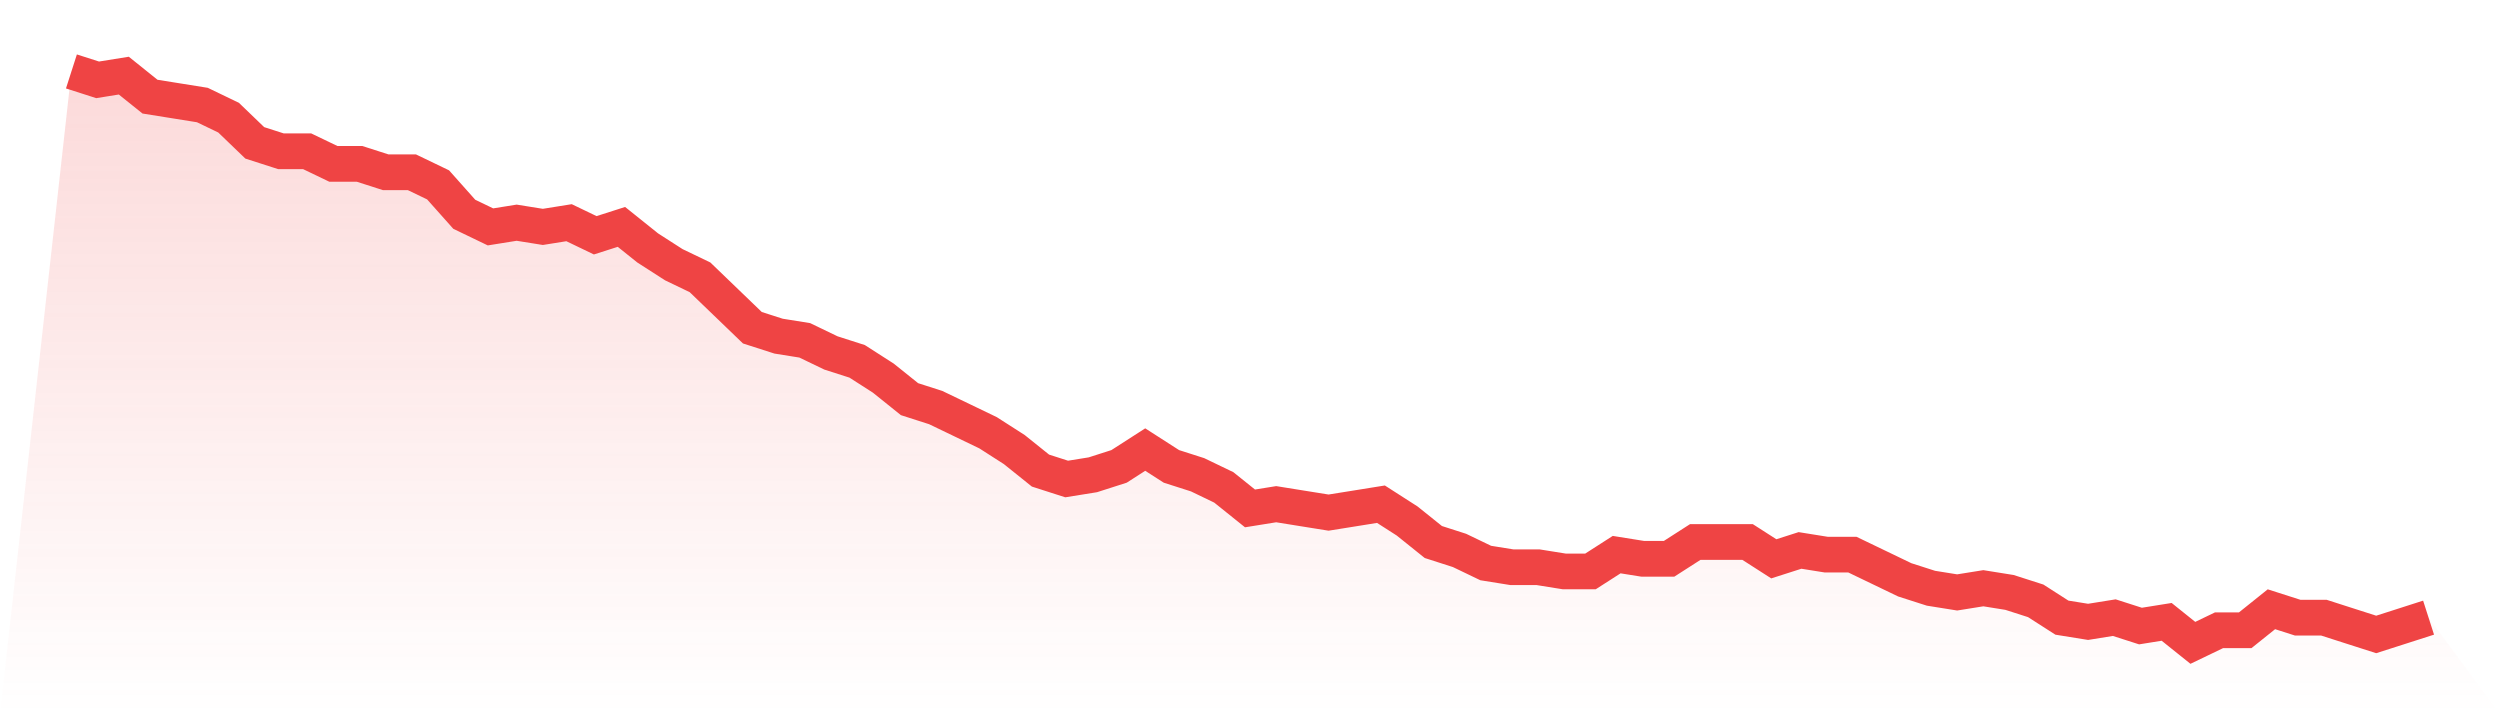
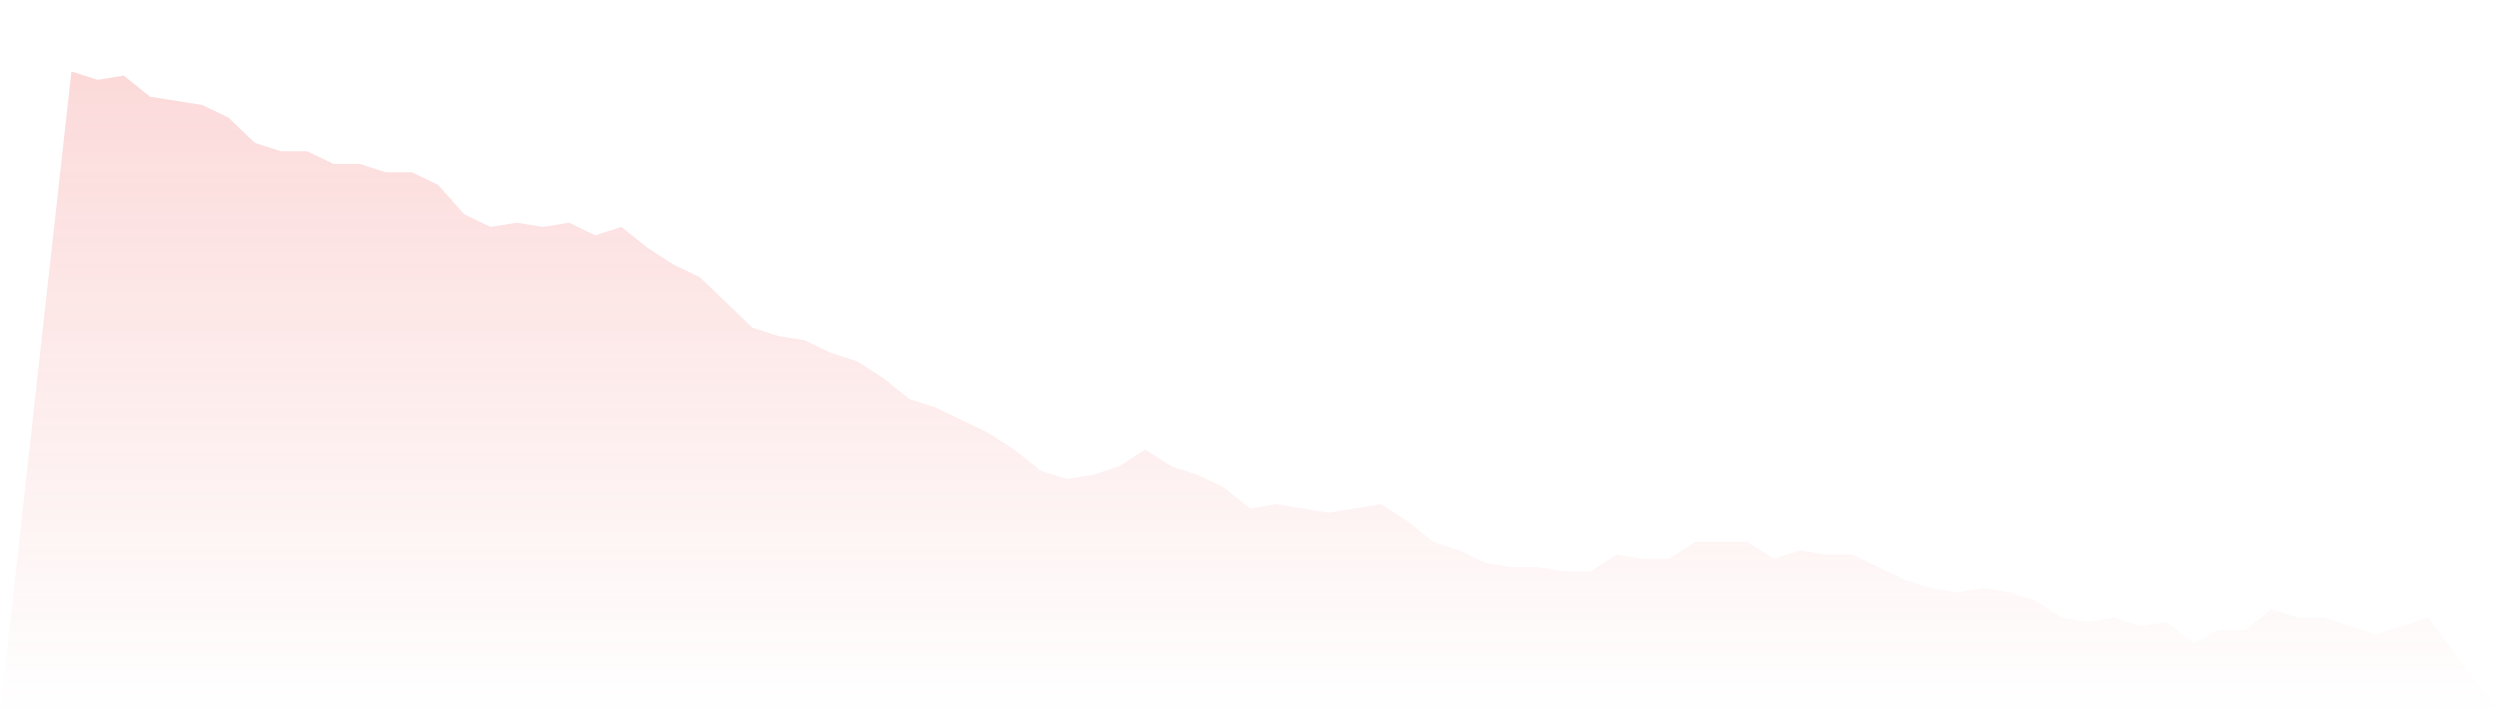
<svg xmlns="http://www.w3.org/2000/svg" viewBox="0 0 140 40">
  <defs>
    <linearGradient id="gradient" x1="0" x2="0" y1="0" y2="1">
      <stop offset="0%" stop-color="#ef4444" stop-opacity="0.2" />
      <stop offset="100%" stop-color="#ef4444" stop-opacity="0" />
    </linearGradient>
  </defs>
  <path d="M4,4 L4,4 L5.467,4.471 L6.933,4.235 L8.4,5.412 L9.867,5.647 L11.333,5.882 L12.8,6.588 L14.267,8 L15.733,8.471 L17.2,8.471 L18.667,9.176 L20.133,9.176 L21.6,9.647 L23.067,9.647 L24.533,10.353 L26,12 L27.467,12.706 L28.933,12.471 L30.4,12.706 L31.867,12.471 L33.333,13.176 L34.8,12.706 L36.267,13.882 L37.733,14.824 L39.2,15.529 L40.667,16.941 L42.133,18.353 L43.6,18.824 L45.067,19.059 L46.533,19.765 L48,20.235 L49.467,21.176 L50.933,22.353 L52.4,22.824 L53.867,23.529 L55.333,24.235 L56.8,25.176 L58.267,26.353 L59.733,26.824 L61.2,26.588 L62.667,26.118 L64.133,25.176 L65.6,26.118 L67.067,26.588 L68.533,27.294 L70,28.471 L71.467,28.235 L72.933,28.471 L74.4,28.706 L75.867,28.471 L77.333,28.235 L78.8,29.176 L80.267,30.353 L81.733,30.824 L83.2,31.529 L84.667,31.765 L86.133,31.765 L87.6,32 L89.067,32 L90.533,31.059 L92,31.294 L93.467,31.294 L94.933,30.353 L96.4,30.353 L97.867,30.353 L99.333,31.294 L100.8,30.824 L102.267,31.059 L103.733,31.059 L105.2,31.765 L106.667,32.471 L108.133,32.941 L109.6,33.176 L111.067,32.941 L112.533,33.176 L114,33.647 L115.467,34.588 L116.933,34.824 L118.4,34.588 L119.867,35.059 L121.333,34.824 L122.8,36 L124.267,35.294 L125.733,35.294 L127.2,34.118 L128.667,34.588 L130.133,34.588 L131.6,35.059 L133.067,35.529 L134.533,35.059 L136,34.588 L140,40 L0,40 z" fill="url(#gradient)" />
-   <path d="M4,4 L4,4 L5.467,4.471 L6.933,4.235 L8.4,5.412 L9.867,5.647 L11.333,5.882 L12.8,6.588 L14.267,8 L15.733,8.471 L17.2,8.471 L18.667,9.176 L20.133,9.176 L21.6,9.647 L23.067,9.647 L24.533,10.353 L26,12 L27.467,12.706 L28.933,12.471 L30.4,12.706 L31.867,12.471 L33.333,13.176 L34.8,12.706 L36.267,13.882 L37.733,14.824 L39.2,15.529 L40.667,16.941 L42.133,18.353 L43.6,18.824 L45.067,19.059 L46.533,19.765 L48,20.235 L49.467,21.176 L50.933,22.353 L52.4,22.824 L53.867,23.529 L55.333,24.235 L56.8,25.176 L58.267,26.353 L59.733,26.824 L61.2,26.588 L62.667,26.118 L64.133,25.176 L65.6,26.118 L67.067,26.588 L68.533,27.294 L70,28.471 L71.467,28.235 L72.933,28.471 L74.4,28.706 L75.867,28.471 L77.333,28.235 L78.8,29.176 L80.267,30.353 L81.733,30.824 L83.2,31.529 L84.667,31.765 L86.133,31.765 L87.6,32 L89.067,32 L90.533,31.059 L92,31.294 L93.467,31.294 L94.933,30.353 L96.4,30.353 L97.867,30.353 L99.333,31.294 L100.8,30.824 L102.267,31.059 L103.733,31.059 L105.2,31.765 L106.667,32.471 L108.133,32.941 L109.6,33.176 L111.067,32.941 L112.533,33.176 L114,33.647 L115.467,34.588 L116.933,34.824 L118.4,34.588 L119.867,35.059 L121.333,34.824 L122.8,36 L124.267,35.294 L125.733,35.294 L127.2,34.118 L128.667,34.588 L130.133,34.588 L131.6,35.059 L133.067,35.529 L134.533,35.059 L136,34.588" fill="none" stroke="#ef4444" stroke-width="2" />
</svg>